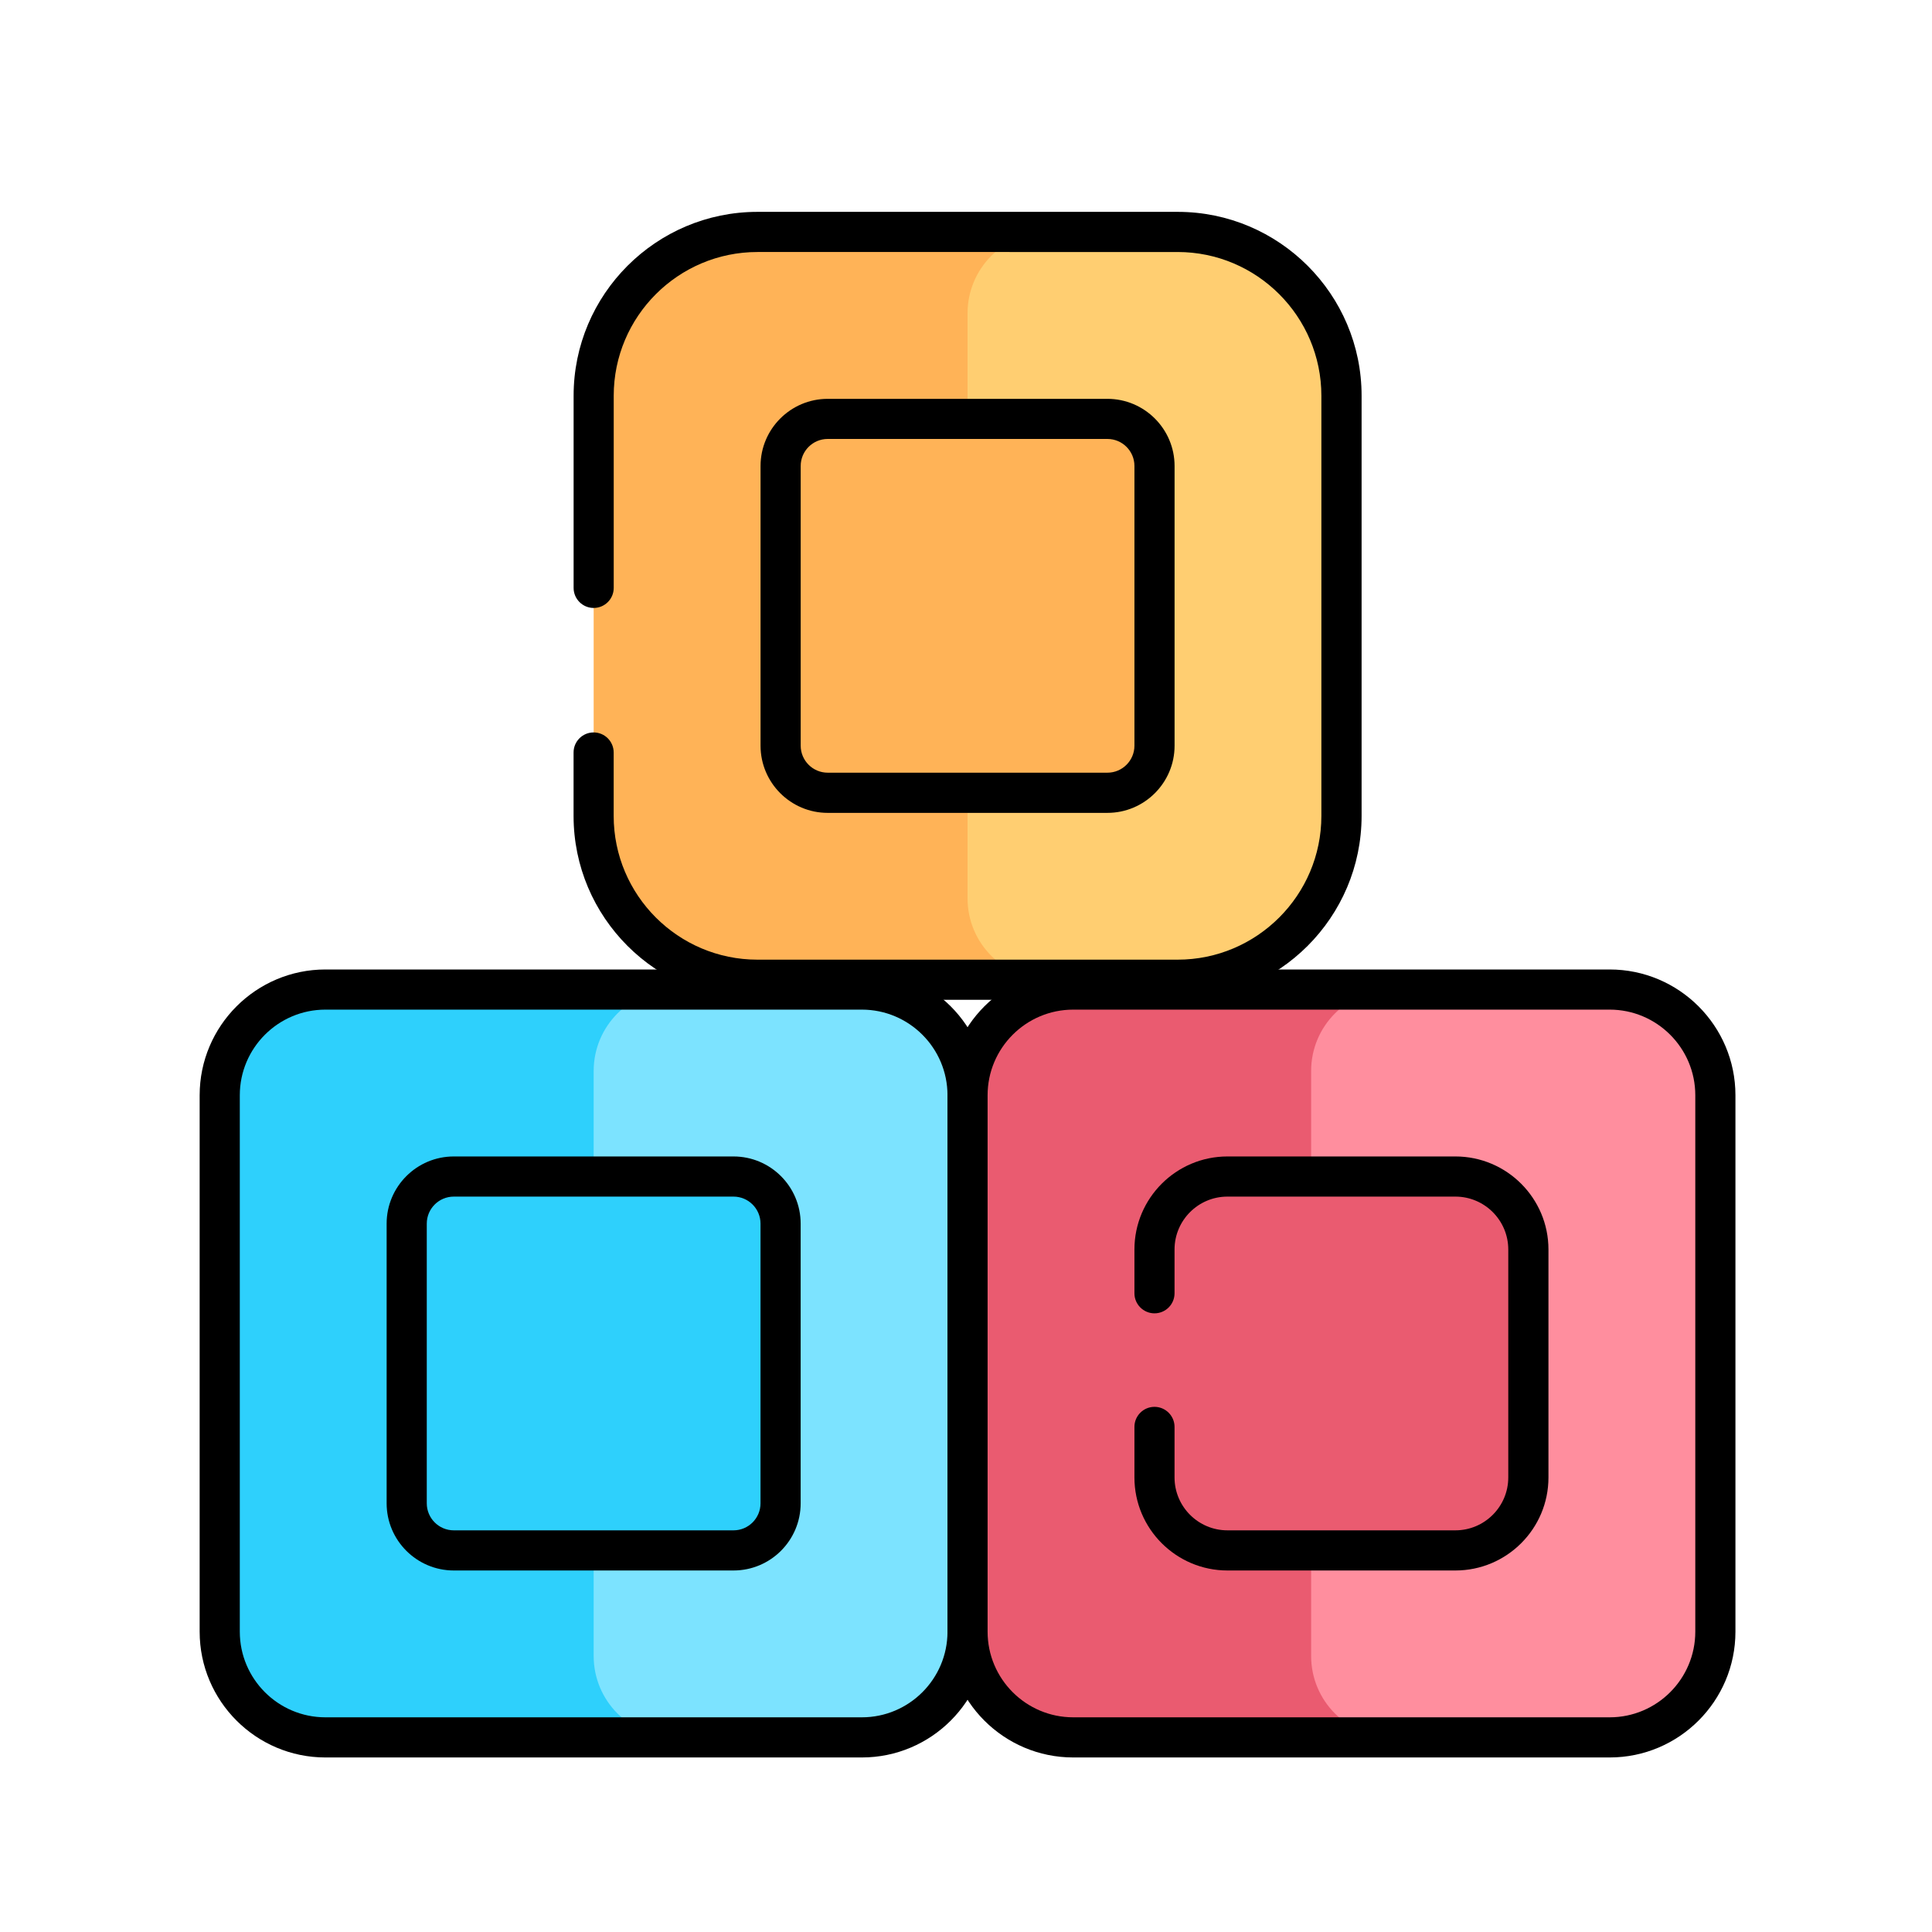
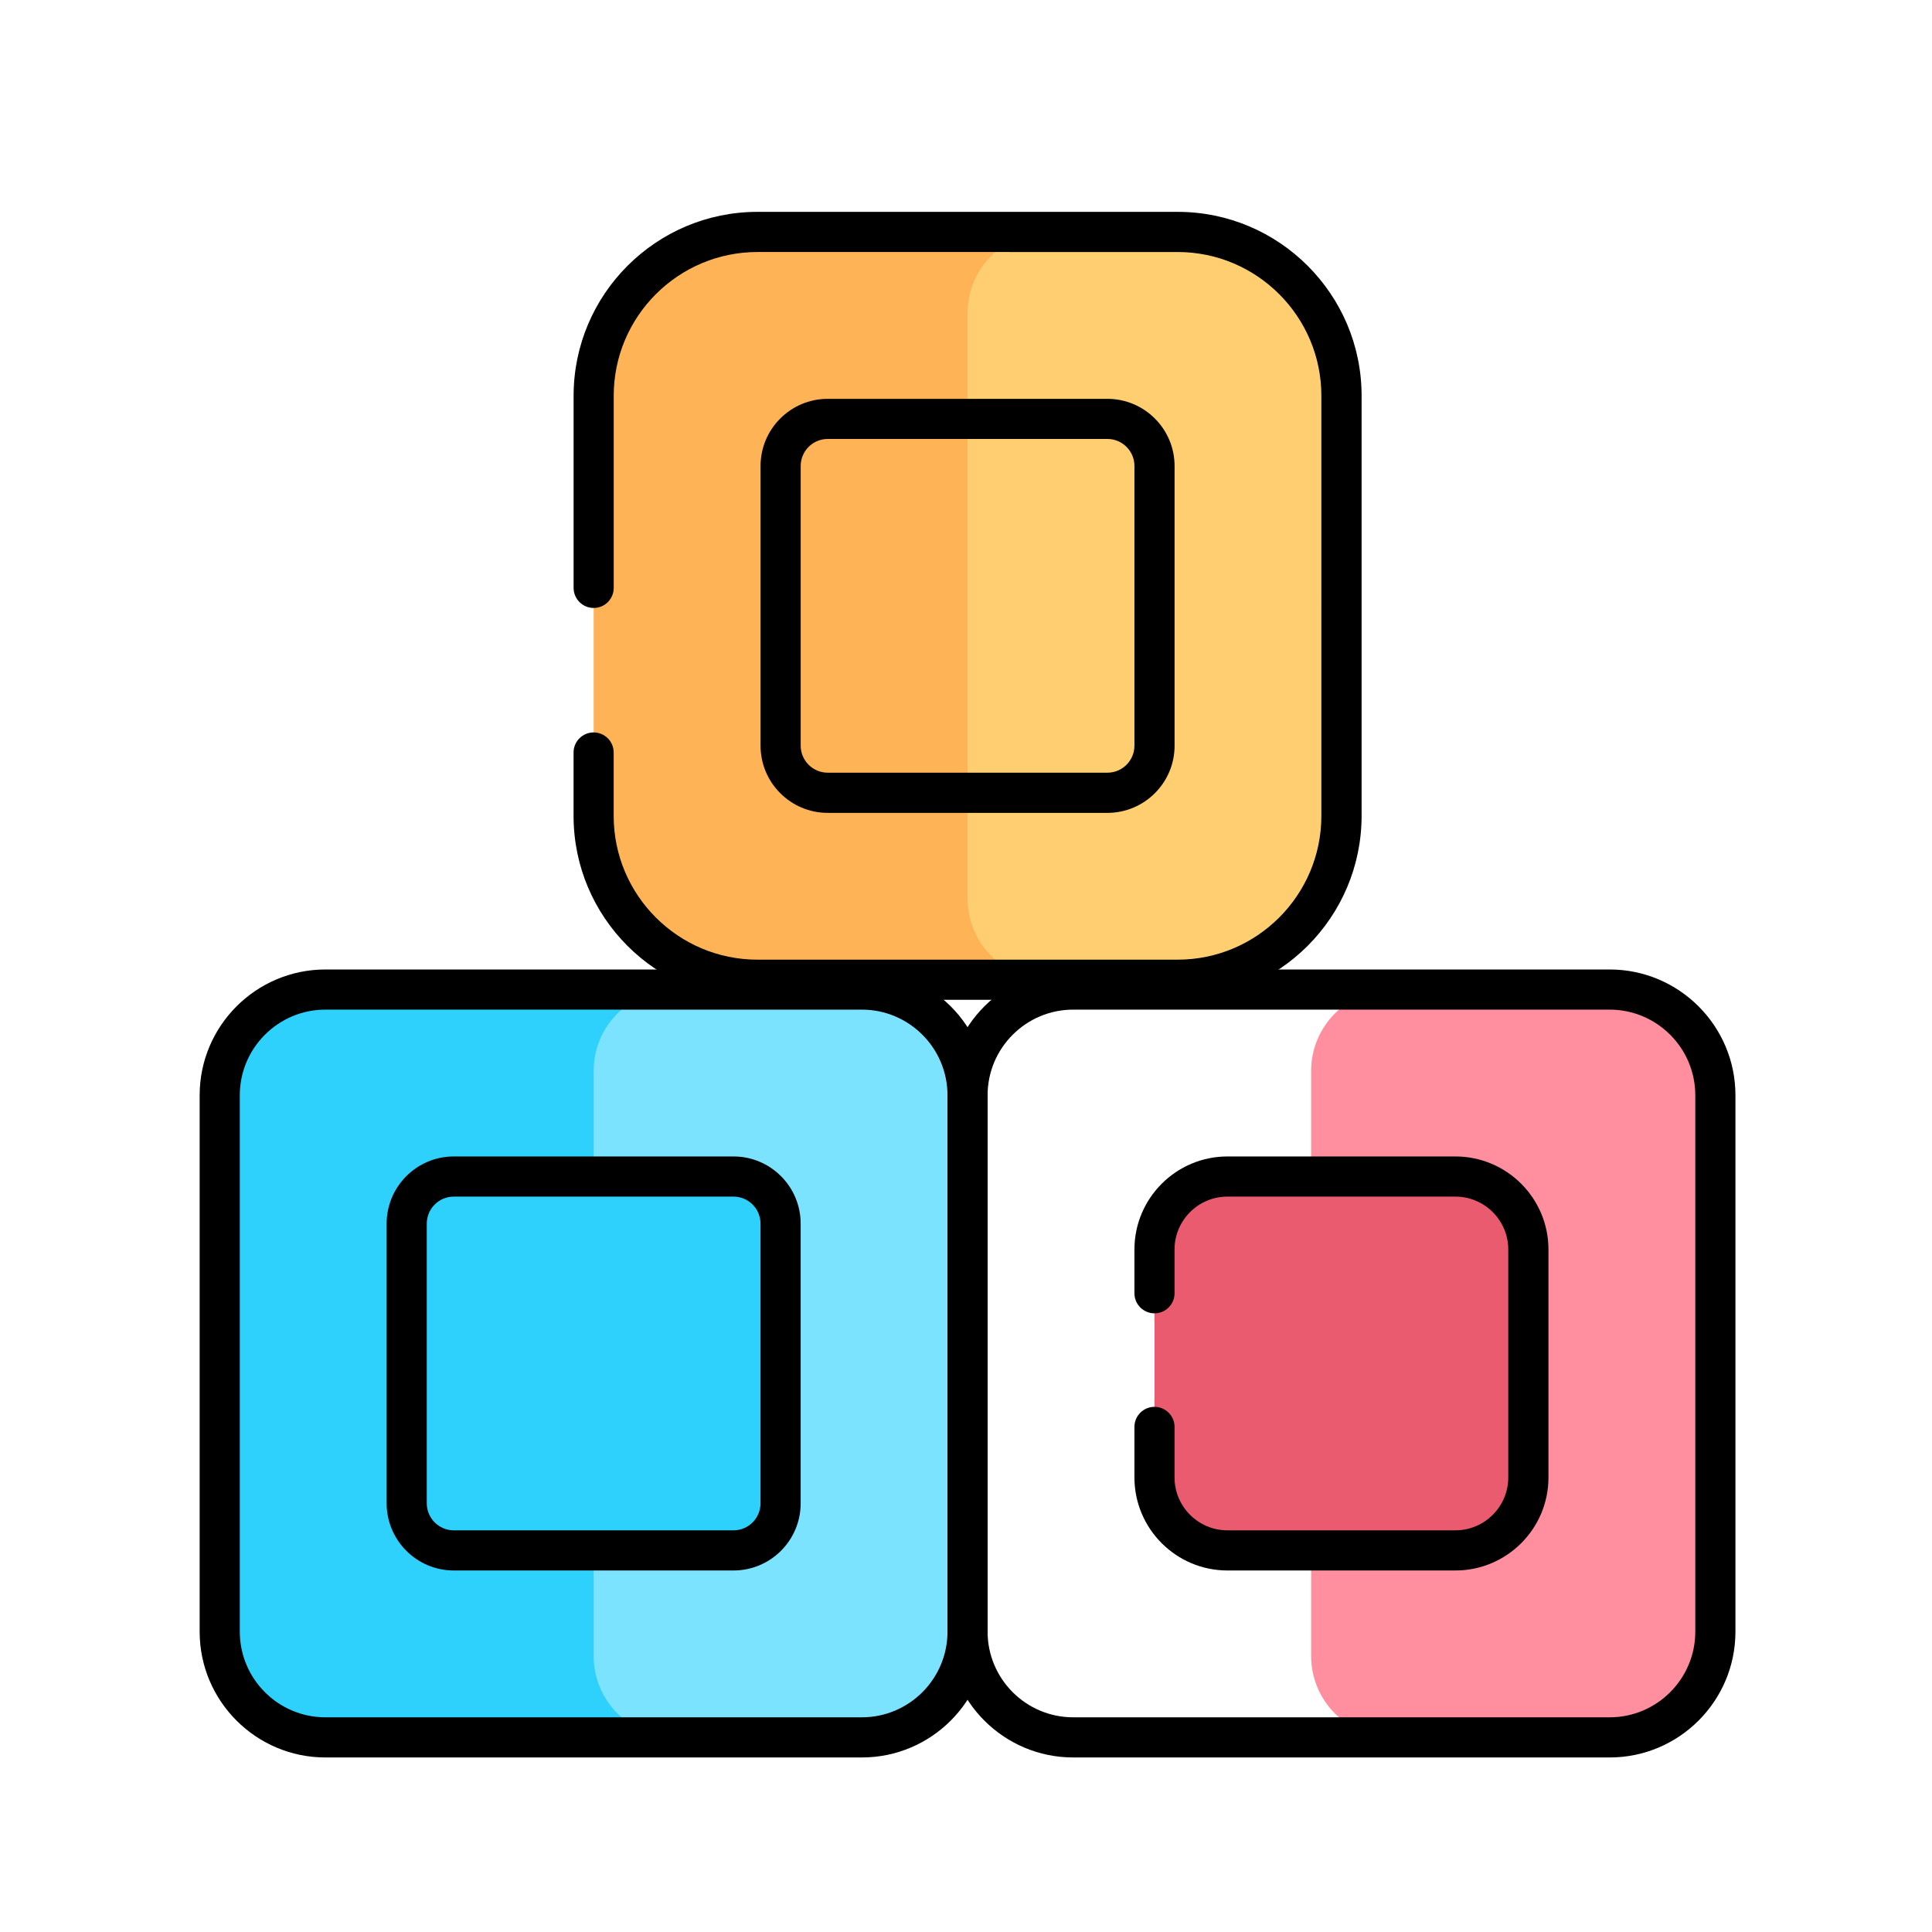
<svg xmlns="http://www.w3.org/2000/svg" t="1667821699635" class="icon" viewBox="0 0 1024 1024" version="1.1" p-id="8903" width="200" height="200">
  <path d="M644.772 519.291H380.887c-36.577 0-66.232-29.655-66.232-66.232V189.153c0-36.577 29.655-66.232 66.232-66.232h263.885c36.577 0 66.232 29.655 66.232 66.232v263.885c0 36.598-29.655 66.253-66.232 66.253z" fill="#FFB357" p-id="8904" />
  <path d="M638.403 519.291h-82.452c-23.818 0-43.131-19.313-43.131-43.131V166.052c0-23.818 19.313-43.131 43.131-43.131h82.452c40.1 0 72.602 32.502 72.602 72.602v251.167c0 40.1-32.502 72.602-72.602 72.602z" fill="#FFCE71" p-id="8905" />
  <path d="M624.189 529.92H401.469c-53.74 0-97.464-43.725-97.464-97.464v-33.628c0-5.878 4.772-10.629 10.629-10.629s10.629 4.772 10.629 10.629v33.628c0 42.004 34.181 76.186 76.186 76.186h222.72c42.004 0 76.186-34.181 76.186-76.186V209.756c0-42.004-34.181-76.186-76.186-76.186H401.469c-42.004 0-76.186 34.181-76.186 76.186v101.847c0 5.878-4.772 10.629-10.629 10.629s-10.629-4.772-10.629-10.629v-101.847c0-53.74 43.725-97.464 97.464-97.464h222.72c53.74 0 97.464 43.725 97.464 97.464v222.72c-0.041 53.719-43.745 97.444-97.485 97.444z" p-id="8906" />
  <path d="M469.688 920.842H159.601c-23.818 0-43.131-19.313-43.131-43.131V567.624c0-23.818 19.313-43.131 43.131-43.131h310.088c23.818 0 43.131 19.313 43.131 43.131v310.088c0 23.818-19.313 43.131-43.131 43.131z" fill="#2ED0FC" p-id="8907" />
  <path d="M469.688 920.842H357.786c-23.818 0-43.131-19.313-43.131-43.131V567.624c0-23.818 19.313-43.131 43.131-43.131h111.923c23.818 0 43.131 19.313 43.131 43.131v310.088c-0.02 23.818-19.333 43.131-43.151 43.131z" fill="#7CE3FF" p-id="8908" />
  <path d="M456.806 931.492H172.483c-36.762 0-66.662-29.901-66.662-66.662V580.506c0-36.762 29.901-66.662 66.662-66.662h284.324c36.762 0 66.642 29.901 66.642 66.662v284.324c0.02 36.762-29.88 66.662-66.642 66.662zM172.483 535.122c-25.027 0-45.384 20.357-45.384 45.384v284.324c0 25.027 20.357 45.384 45.384 45.384h284.324c25.027 0 45.384-20.357 45.384-45.384V580.506c0-25.027-20.357-45.384-45.384-45.384H172.483z" p-id="8909" />
-   <path d="M866.058 920.842H555.95c-23.818 0-43.131-19.313-43.131-43.131V567.624c0-23.818 19.313-43.131 43.131-43.131h310.088c23.818 0 43.131 19.313 43.131 43.131v310.088c0.02 23.818-19.292 43.131-43.11 43.131z" fill="#EA5B70" p-id="8910" />
  <path d="M866.058 920.842h-128c-23.818 0-43.131-19.313-43.131-43.131V567.624c0-23.818 19.313-43.131 43.131-43.131h128c23.818 0 43.131 19.313 43.131 43.131v310.088c0 23.818-19.313 43.131-43.131 43.131z" fill="#FF8E9E" p-id="8911" />
  <path d="M853.156 931.492H568.832c-36.762 0-66.642-29.901-66.642-66.662V580.506c0-36.762 29.901-66.662 66.642-66.662h284.324c36.762 0 66.662 29.901 66.662 66.662v284.324c0 36.762-29.901 66.662-66.662 66.662zM568.832 535.122c-25.027 0-45.384 20.357-45.384 45.384v284.324c0 25.027 20.357 45.384 45.384 45.384h284.324c25.027 0 45.384-20.357 45.384-45.384V580.506c0-25.027-20.357-45.384-45.384-45.384H568.832z" p-id="8912" />
-   <path d="M592.691 420.188h-159.744a19.21 19.21 0 0 1-19.21-19.21v-159.744c0-10.609 8.602-19.21 19.21-19.21h159.744c10.609 0 19.21 8.602 19.21 19.21v159.744c0.02 10.609-8.602 19.21-19.21 19.21z" fill="#FFB357" p-id="8913" />
  <path d="M586.957 430.838h-148.255c-19.62 0-35.594-15.974-35.594-35.594V246.989c0-19.62 15.974-35.594 35.594-35.594h148.255c19.62 0 35.594 15.974 35.594 35.594v148.255c0 19.62-15.974 35.594-35.594 35.594z m-148.255-198.185c-7.905 0-14.316 6.431-14.316 14.316v148.255c0 7.905 6.431 14.316 14.316 14.316h148.255c7.905 0 14.316-6.431 14.316-14.316v-148.255c0-7.905-6.431-14.316-14.316-14.316h-148.255z" p-id="8914" />
  <path d="M611.922 685.466v-23.204c0-21.361 17.326-38.687 38.687-38.687h120.812c21.361 0 38.687 17.326 38.687 38.687v120.812c0 21.361-17.326 38.687-38.687 38.687h-120.812c-21.361 0-38.687-17.326-38.687-38.687v-26.788" fill="#EA5B70" p-id="8915" />
  <path d="M771.4 832.389h-120.812c-27.197 0-49.316-22.118-49.316-49.316v-26.788c0-5.878 4.772-10.629 10.629-10.629s10.629 4.772 10.629 10.629v26.788c0 15.462 12.575 28.037 28.037 28.037h120.812c15.462 0 28.037-12.575 28.037-28.037v-120.812c0-15.462-12.575-28.037-28.037-28.037h-120.812c-15.462 0-28.037 12.575-28.037 28.037v23.204c0 5.878-4.772 10.629-10.629 10.629s-10.629-4.772-10.629-10.629v-23.204c0-27.197 22.118-49.316 49.316-49.316h120.812c27.197 0 49.316 22.118 49.316 49.316v120.812c0.02 27.197-22.118 49.316-49.316 49.316z" p-id="8916" />
  <path d="M394.506 821.76h-159.744a19.21 19.21 0 0 1-19.21-19.21v-159.744c0-10.609 8.602-19.21 19.21-19.21h159.744c10.609 0 19.21 8.602 19.21 19.21v159.744c0.02 10.609-8.581 19.21-19.21 19.21z" fill="#2ED0FC" p-id="8917" />
  <path d="M388.772 832.389h-148.255c-19.62 0-35.594-15.974-35.594-35.594v-148.255c0-19.62 15.974-35.594 35.594-35.594h148.255c19.64 0 35.594 15.974 35.594 35.594v148.255c0 19.64-15.954 35.594-35.594 35.594z m-148.255-198.164c-7.905 0-14.316 6.431-14.316 14.316v148.255c0 7.905 6.431 14.316 14.316 14.316h148.255c7.905 0 14.316-6.431 14.316-14.316v-148.255c0-7.905-6.431-14.316-14.316-14.316h-148.255z" p-id="8918" />
</svg>